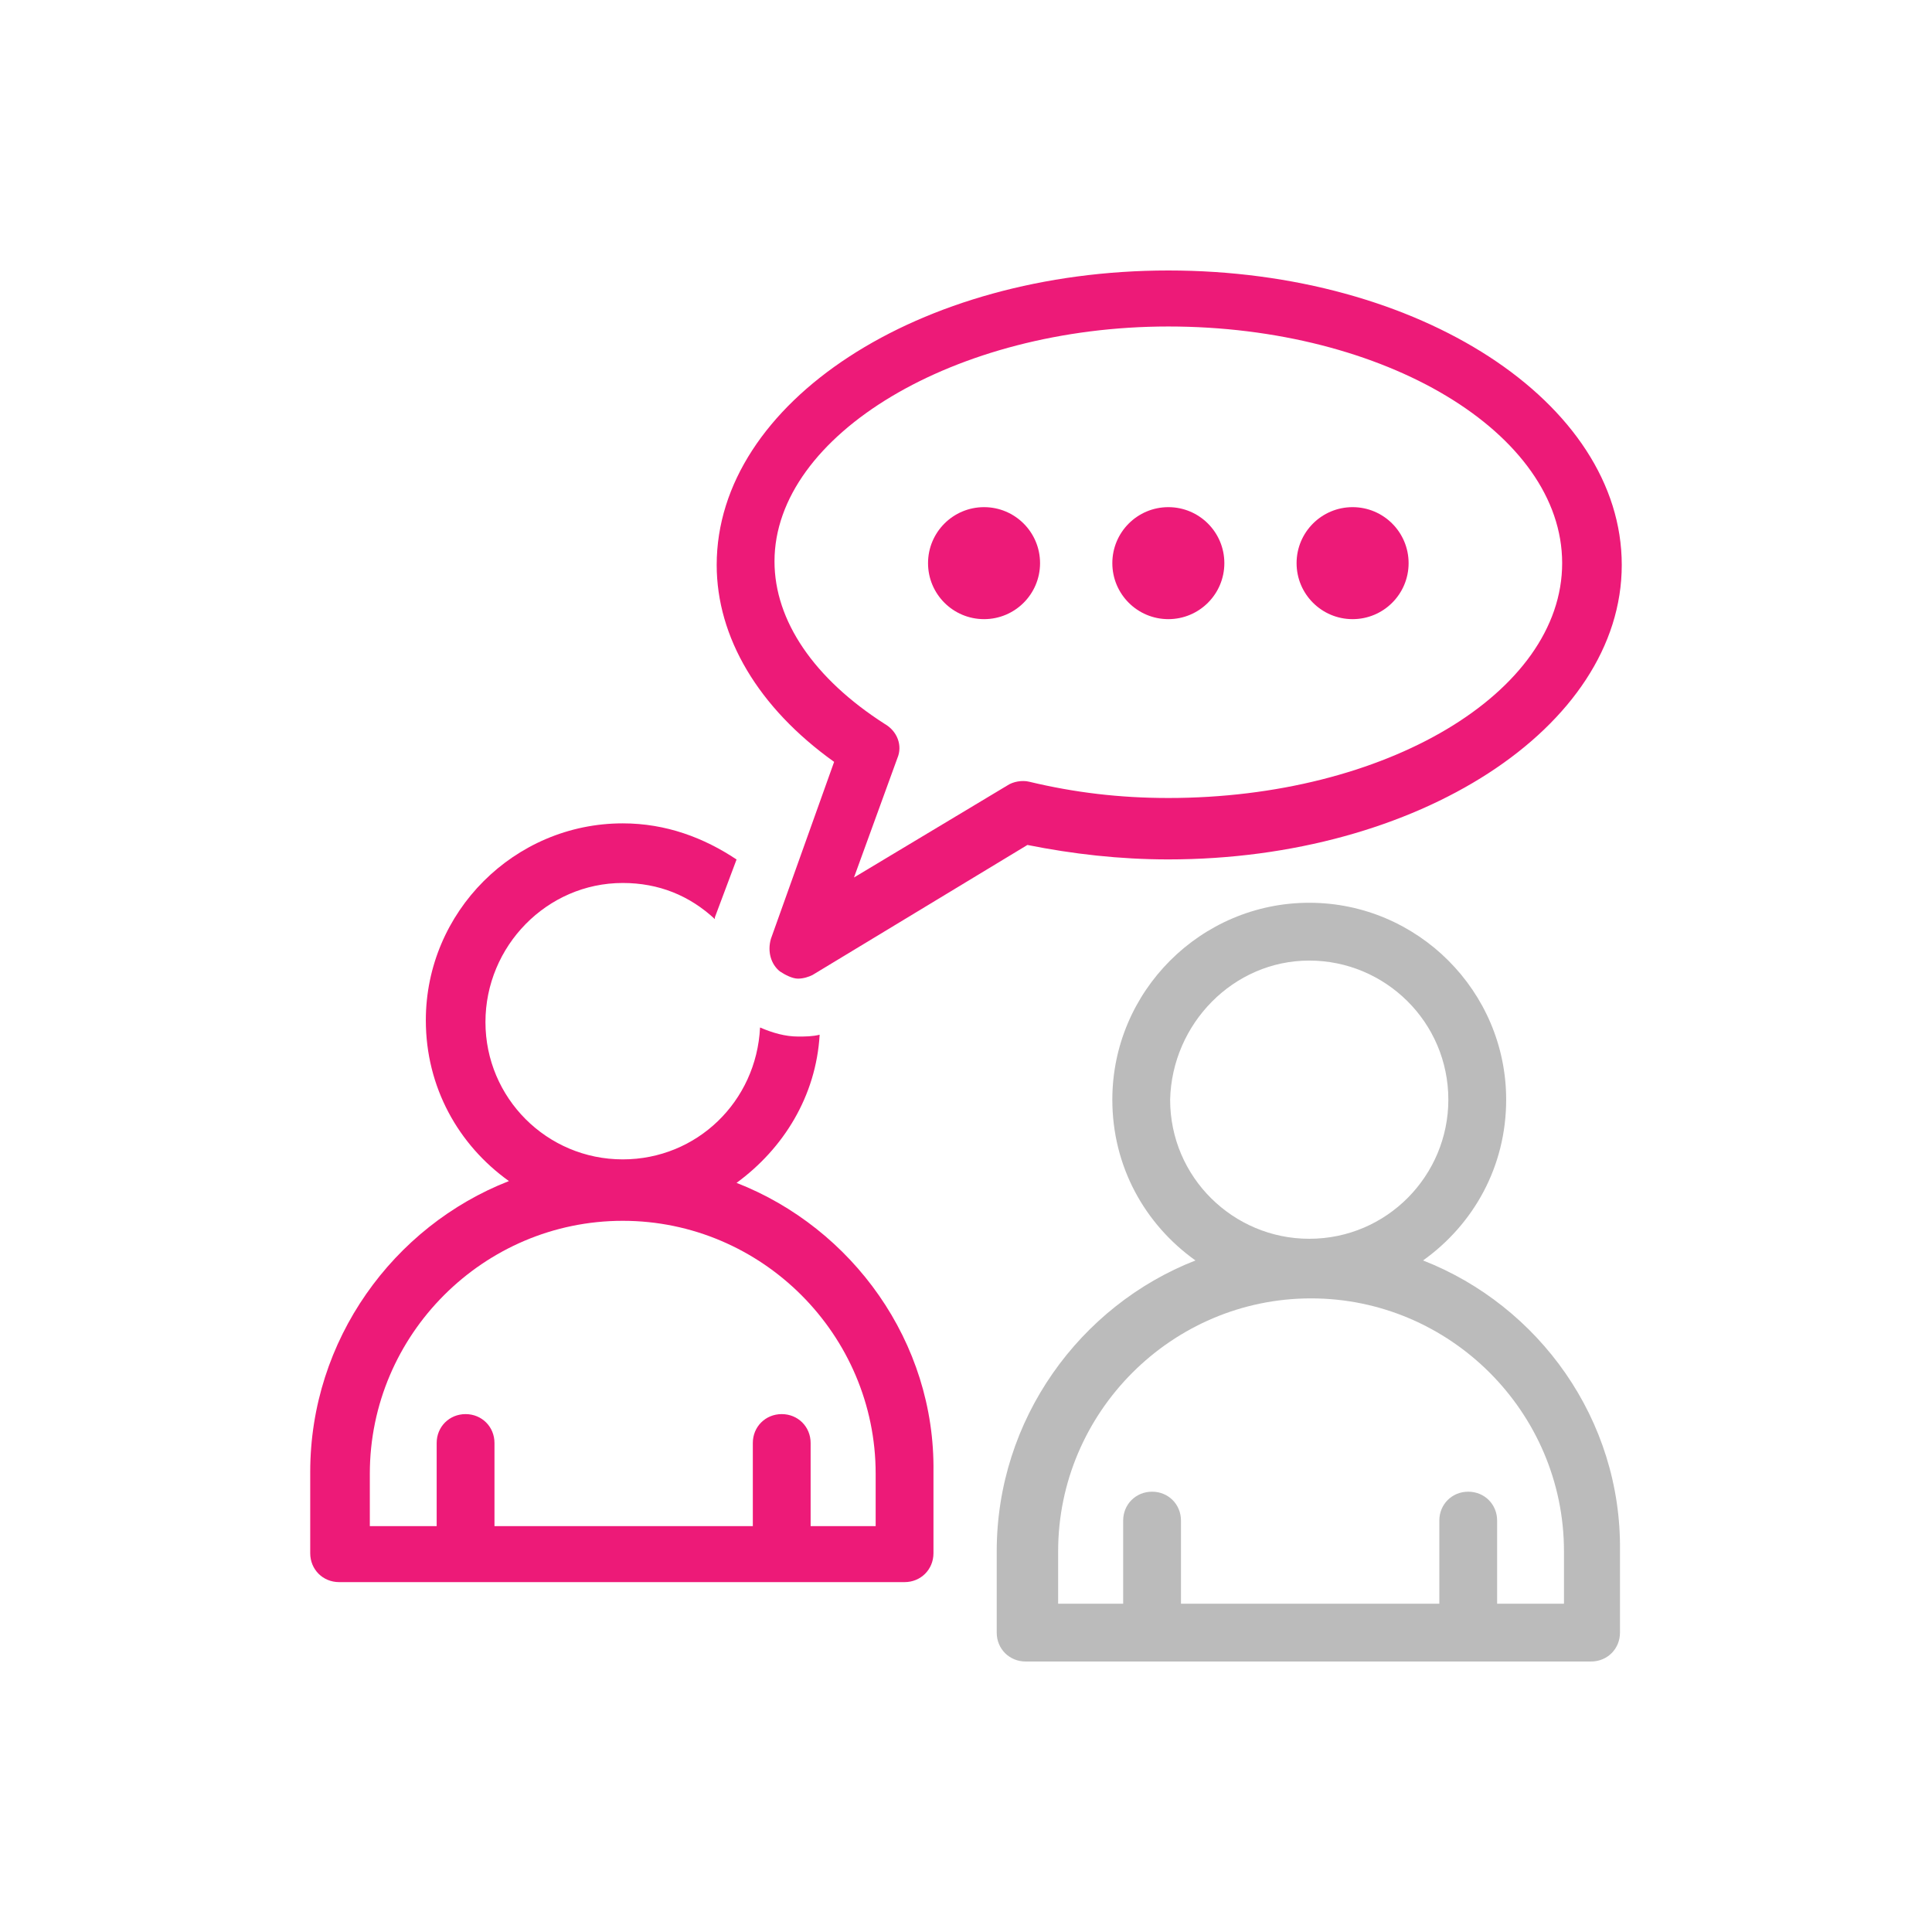
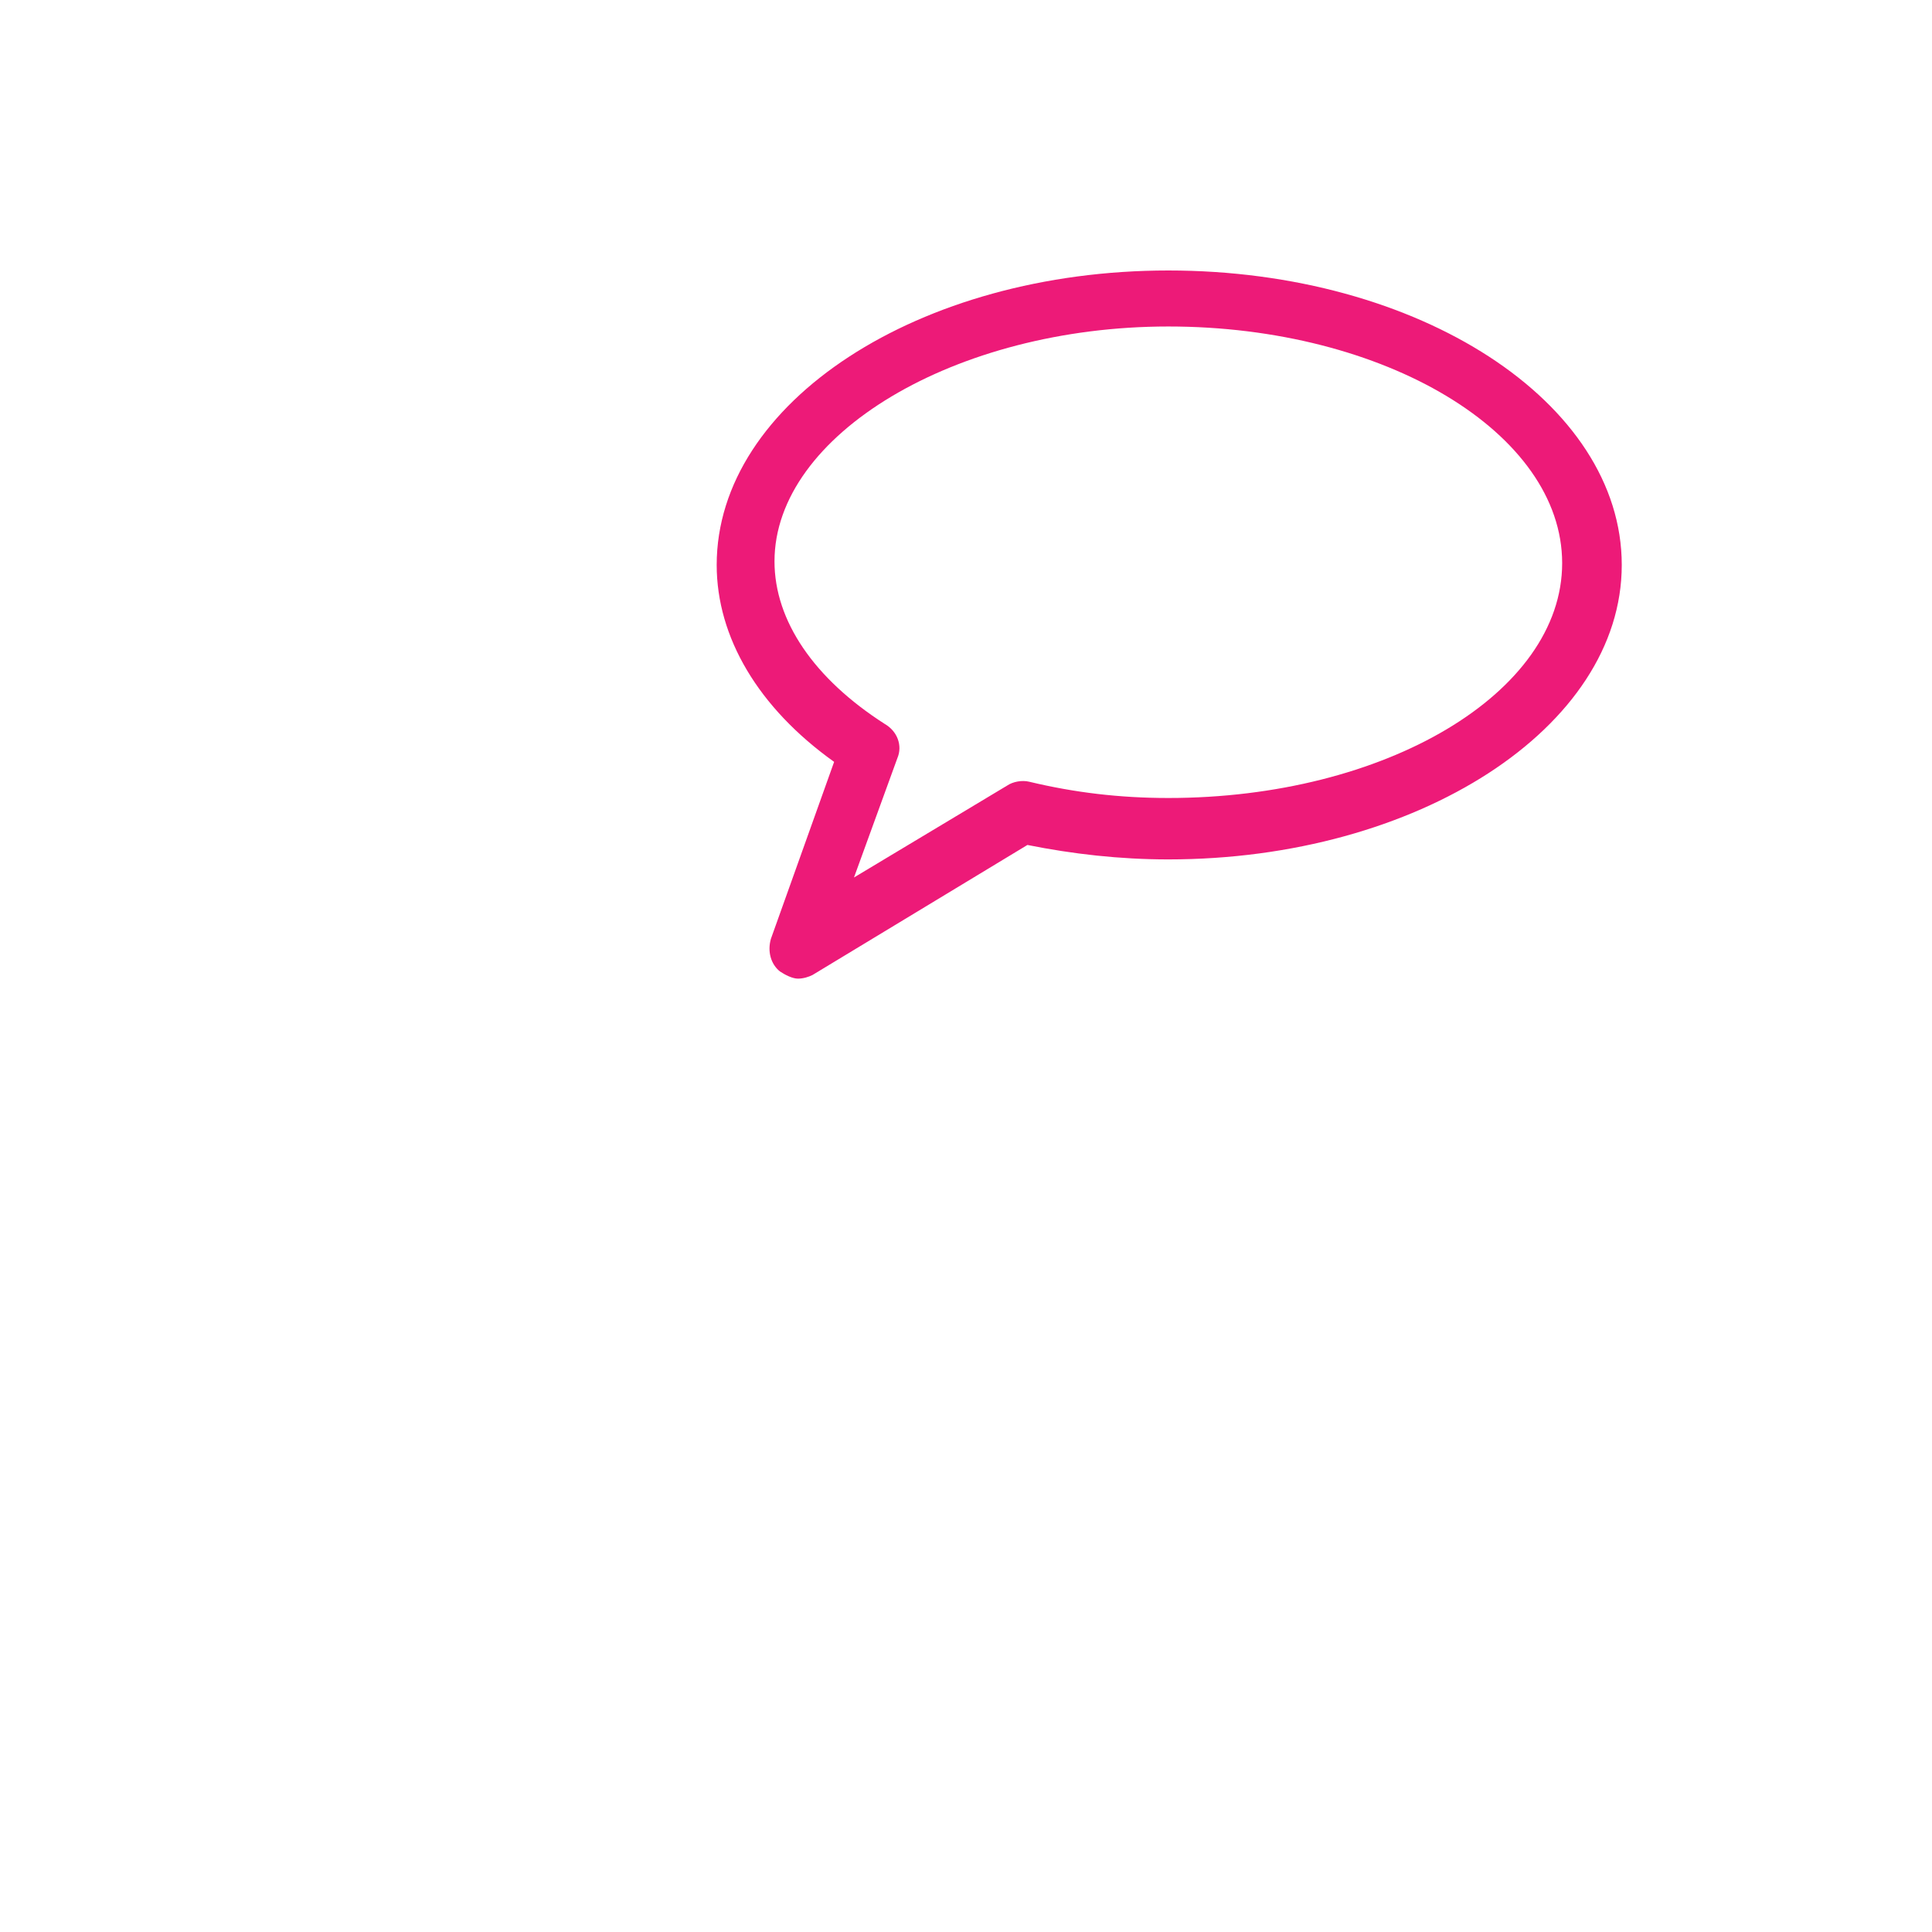
<svg xmlns="http://www.w3.org/2000/svg" width="100" height="100" viewBox="0 0 100 100" fill="none">
-   <path d="M38.124 61.225C40.555 59.448 42.239 56.737 42.425 53.557C42.051 53.651 41.677 53.651 41.303 53.651C40.649 53.651 39.994 53.464 39.34 53.183C39.153 57.017 36.067 60.009 32.233 60.009C28.306 60.009 25.127 56.83 25.127 52.903C25.127 48.976 28.306 45.703 32.233 45.703C34.103 45.703 35.693 46.357 37.002 47.573C37.002 47.573 37.002 47.573 37.002 47.48L38.124 44.487C36.441 43.365 34.477 42.617 32.233 42.617C26.623 42.617 22.041 47.199 22.041 52.809C22.041 56.269 23.724 59.261 26.342 61.132C20.358 63.469 16.057 69.36 16.057 76.186V80.394C16.057 81.235 16.711 81.89 17.553 81.89H46.82C47.662 81.89 48.316 81.235 48.316 80.394V76.186C48.41 69.454 44.109 63.563 38.124 61.225ZM45.324 78.991H41.958V74.69C41.958 73.848 41.303 73.194 40.462 73.194C39.62 73.194 38.966 73.848 38.966 74.69V78.991H25.594V74.69C25.594 73.848 24.94 73.194 24.098 73.194C23.257 73.194 22.602 73.848 22.602 74.69V78.991H19.142V76.279C19.142 69.079 25.033 63.189 32.233 63.189C39.433 63.189 45.324 69.079 45.324 76.279V78.991Z" fill="#ED1A78" />
-   <path d="M73.657 65.241C76.276 63.371 77.959 60.379 77.959 56.919C77.959 51.308 73.377 46.727 67.766 46.727C62.156 46.727 57.574 51.308 57.574 56.919C57.574 60.379 59.257 63.371 61.876 65.241C55.891 67.579 51.59 73.469 51.59 80.295V84.503C51.59 85.345 52.244 85.999 53.086 85.999H82.353C83.195 85.999 83.85 85.345 83.85 84.503V80.295C83.943 73.469 79.642 67.579 73.657 65.241ZM67.766 49.719C71.694 49.719 74.966 52.898 74.966 56.919C74.966 60.846 71.787 64.119 67.766 64.119C63.839 64.119 60.566 60.94 60.566 56.919C60.66 52.992 63.839 49.719 67.766 49.719ZM80.857 83.007H77.491V78.706C77.491 77.864 76.837 77.21 75.995 77.21C75.153 77.21 74.499 77.864 74.499 78.706V83.007H61.127V78.706C61.127 77.864 60.473 77.21 59.631 77.21C58.79 77.21 58.135 77.864 58.135 78.706V83.007H54.769V80.295C54.769 73.095 60.66 67.204 67.86 67.204C75.06 67.204 80.951 73.095 80.951 80.295V83.007H80.857Z" fill="#BBBBBB" />
-   <path d="M50.934 32.047C52.535 32.047 53.833 30.75 53.833 29.149C53.833 27.548 52.535 26.25 50.934 26.25C49.333 26.25 48.035 27.548 48.035 29.149C48.035 30.75 49.333 32.047 50.934 32.047Z" fill="#ED1A78" />
-   <path d="M60.473 32.047C62.074 32.047 63.372 30.75 63.372 29.149C63.372 27.548 62.074 26.25 60.473 26.25C58.872 26.25 57.574 27.548 57.574 29.149C57.574 30.75 58.872 32.047 60.473 32.047Z" fill="#ED1A78" />
-   <path d="M70.01 32.047C71.611 32.047 72.909 30.75 72.909 29.149C72.909 27.548 71.611 26.25 70.01 26.25C68.409 26.25 67.111 27.548 67.111 29.149C67.111 30.75 68.409 32.047 70.01 32.047Z" fill="#ED1A78" />
  <path d="M43.174 39.434L39.901 48.597C39.714 49.252 39.901 49.907 40.368 50.281C40.649 50.468 41.023 50.654 41.303 50.654C41.584 50.654 41.864 50.561 42.051 50.468L53.179 43.735C55.517 44.203 57.948 44.483 60.472 44.483C73.376 44.483 83.942 37.657 83.942 29.242C83.942 20.826 73.47 14 60.472 14C47.568 14 37.096 20.826 37.096 29.242C37.096 32.982 39.246 36.629 43.174 39.434ZM60.472 16.899C71.693 16.899 80.857 22.416 80.857 29.148C80.857 35.88 71.693 41.304 60.472 41.304C57.948 41.304 55.61 41.023 53.272 40.462C52.898 40.369 52.431 40.462 52.15 40.649L44.202 45.418L46.446 39.247C46.727 38.592 46.446 37.844 45.792 37.47C42.145 35.133 40.088 32.14 40.088 29.055C40.088 22.509 49.439 16.899 60.472 16.899Z" fill="#ED1A78" />
</svg>